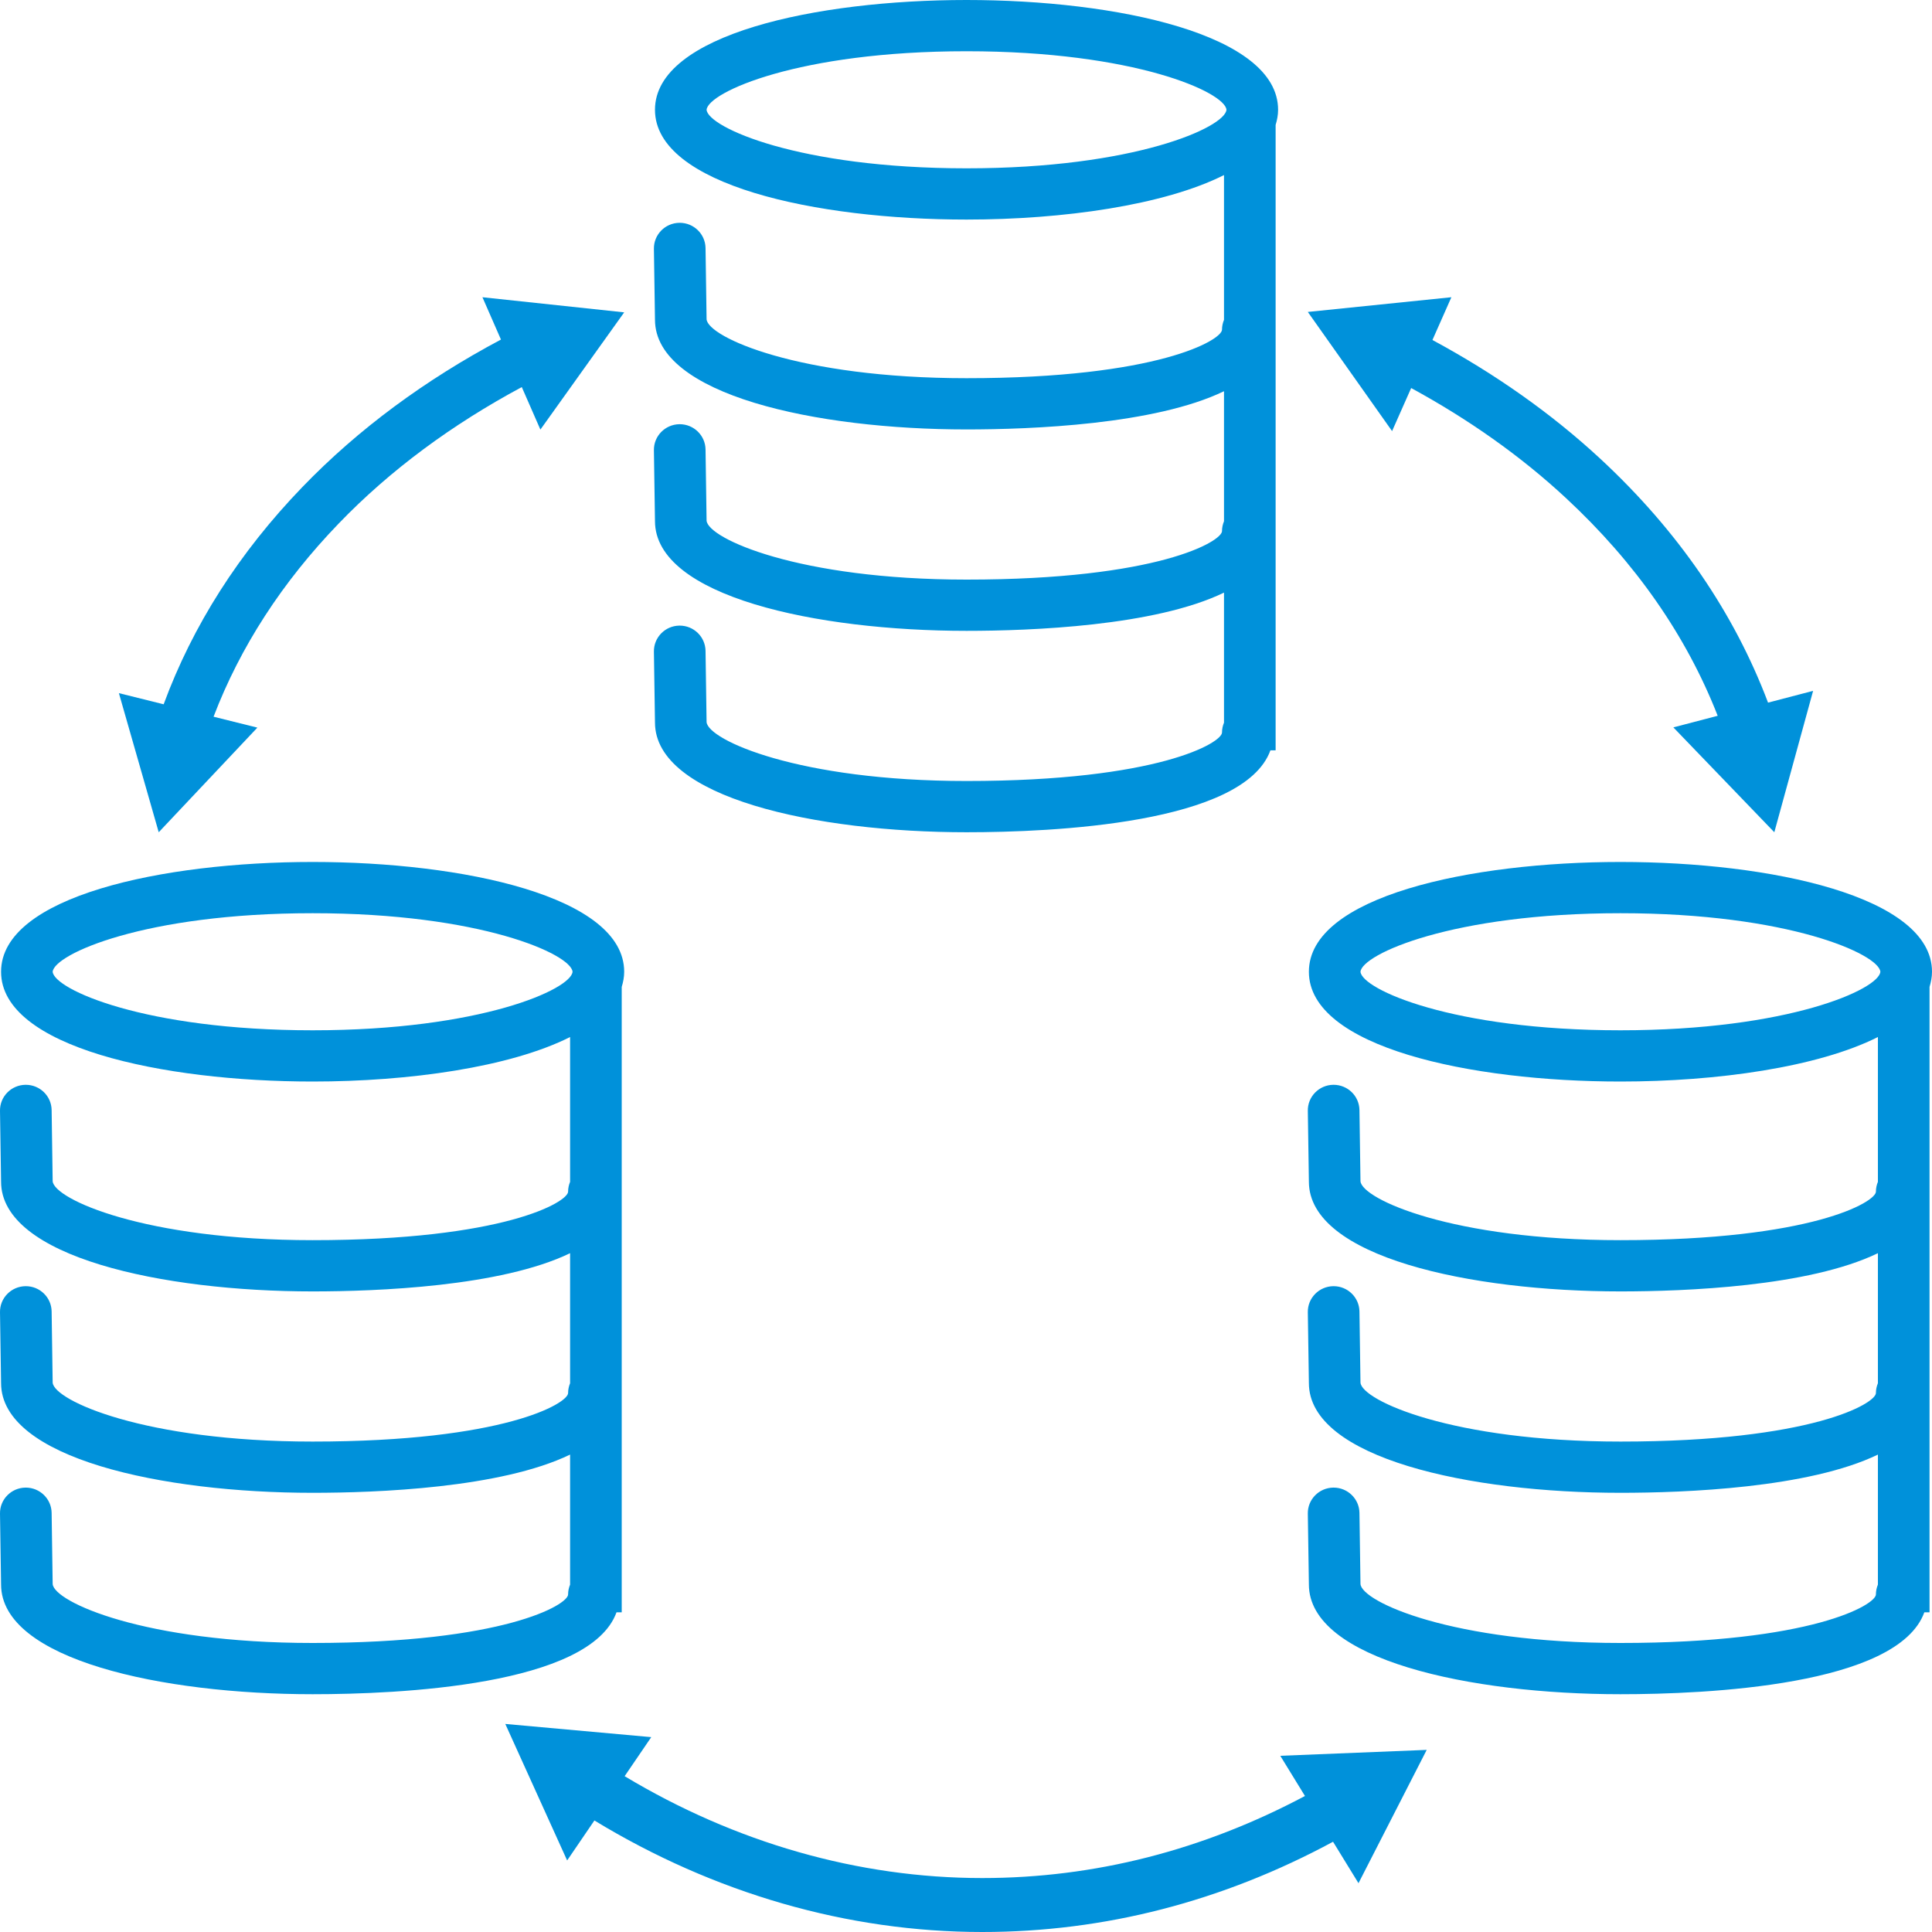
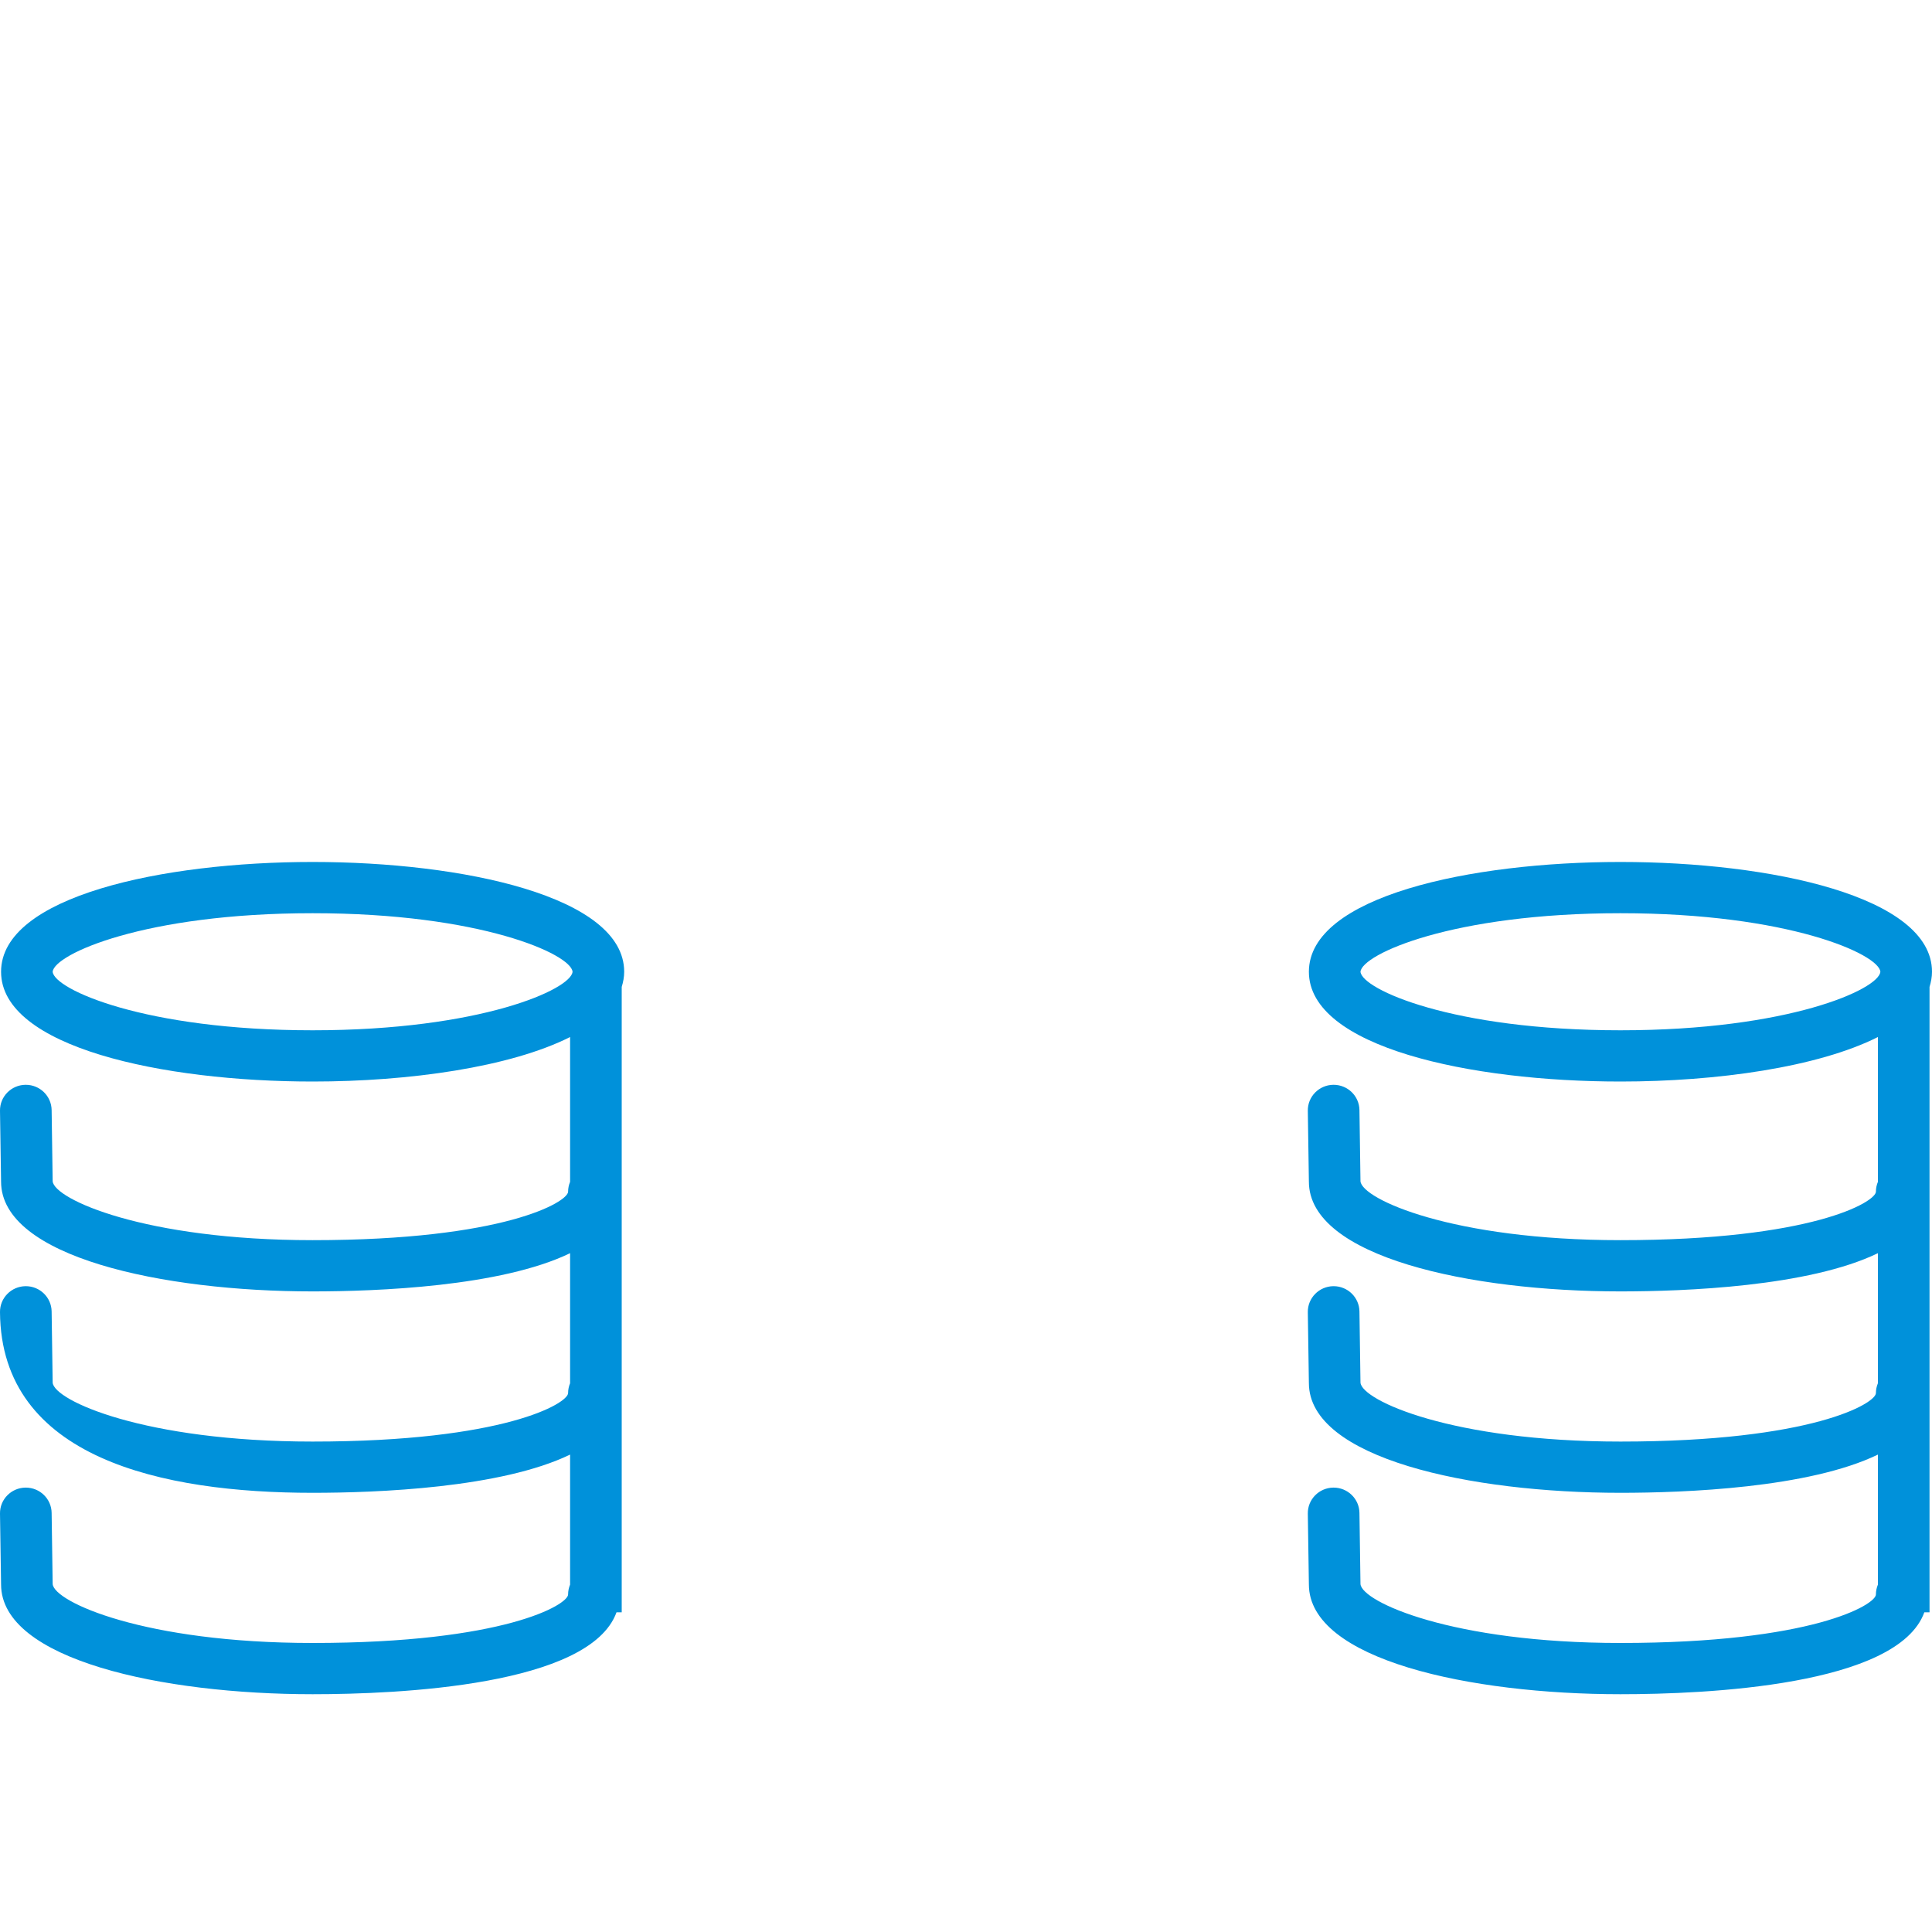
<svg xmlns="http://www.w3.org/2000/svg" width="65px" height="65px" viewBox="0 0 65 65" version="1.1">
  <title>icon</title>
  <g id="Designs" stroke="none" stroke-width="1" fill="none" fill-rule="evenodd">
    <g id="Home-Page-Carvel-Op1" transform="translate(-688, -522)" fill="#0091DA">
      <g id="Callout-2" transform="translate(569, 483)">
        <g id="icon" transform="translate(119, 39)">
-           <path d="M48,58.873 L43.074,59.072 L43.904,60.424 C40.473,62.248 36.825,63.185 33.045,63.185 C28.875,63.185 24.736,61.994 21.015,59.758 L21.911,58.444 L17,58 L19.081,62.593 L19.998,61.248 C24.022,63.696 28.514,65 33.045,65 C37.161,65 41.127,63.971 44.849,61.964 L45.705,63.358 L48,58.873 Z" id="Fill-1" />
-           <path d="M21,10.509 L16.231,10 L16.854,11.424 C14.311,12.776 12.058,14.432 10.177,16.382 C8.044,18.591 6.48,21.05 5.506,23.695 L4,23.32 L5.34,28 L8.659,24.48 L7.185,24.113 C8.079,21.771 9.492,19.584 11.403,17.605 C13.134,15.81 15.211,14.281 17.555,13.023 L18.181,14.453 L21,10.509 Z" id="Fill-3" />
-           <path d="M59.484,23.639 C58.344,20.622 56.461,17.868 53.858,15.45 C52.197,13.908 50.287,12.568 48.193,11.439 L48.83,10 L44,10.495 L46.835,14.504 L47.477,13.055 C49.403,14.104 51.16,15.339 52.685,16.757 C55.031,18.935 56.74,21.398 57.79,24.082 L56.298,24.472 L59.695,28 L61,23.243 L59.484,23.639 Z" id="Fill-5" />
          <path d="M54.518,34.663 C48.858,34.663 45.821,33.283 45.772,32.694 C45.821,32.105 48.858,30.724 54.518,30.724 C60.178,30.724 63.213,32.105 63.263,32.694 C63.213,33.283 60.178,34.663 54.518,34.663 L54.518,34.663 Z M64.917,33.203 C64.967,33.04 65,32.871 65,32.694 C65,30.156 59.566,29 54.518,29 C49.469,29 44.036,30.156 44.036,32.694 C44.036,35.231 49.469,36.387 54.518,36.387 C57.765,36.387 61.162,35.906 63.18,34.89 L63.18,39.762 C63.138,39.864 63.113,39.975 63.113,40.092 C63.113,40.437 60.963,41.724 54.518,41.724 C48.858,41.724 45.821,40.343 45.772,39.742 L45.737,37.346 C45.73,36.875 45.342,36.497 44.868,36.497 L44.856,36.497 C44.376,36.504 43.993,36.895 44,37.371 L44.036,39.755 C44.036,42.292 49.469,43.448 54.518,43.448 C56.686,43.448 60.856,43.287 63.18,42.162 L63.18,46.538 C63.138,46.64 63.113,46.751 63.113,46.868 C63.113,47.214 60.963,48.5 54.518,48.5 C48.858,48.5 45.821,47.119 45.772,46.518 L45.737,44.122 C45.73,43.65 45.342,43.272 44.868,43.272 L44.856,43.272 C44.376,43.28 43.993,43.672 44,44.147 L44.036,46.53 C44.036,49.068 49.469,50.224 54.518,50.224 C56.686,50.224 60.856,50.063 63.18,48.938 L63.18,53.313 C63.138,53.415 63.113,53.527 63.113,53.644 C63.113,53.989 60.963,55.276 54.518,55.276 C48.858,55.276 45.821,53.895 45.772,53.294 L45.737,50.898 C45.73,50.427 45.342,50.049 44.868,50.049 L44.856,50.049 C44.376,50.056 43.993,50.447 44,50.923 L44.036,53.306 C44.036,55.844 49.469,57 54.518,57 C57.405,57 63.847,56.716 64.742,54.244 L64.917,54.244 L64.917,33.203 Z" id="Fill-7" />
-           <path d="M10.518,34.663 C4.857,34.663 1.821,33.283 1.772,32.694 C1.821,32.105 4.857,30.724 10.518,30.724 C16.177,30.724 19.213,32.105 19.263,32.694 C19.213,33.283 16.177,34.663 10.518,34.663 M10.518,29 C5.469,29 0.036,30.156 0.036,32.694 C0.036,35.231 5.469,36.387 10.518,36.387 C13.765,36.387 17.162,35.906 19.18,34.89 L19.18,39.762 C19.138,39.864 19.113,39.975 19.113,40.092 C19.113,40.437 16.963,41.724 10.518,41.724 C4.857,41.724 1.821,40.343 1.772,39.742 L1.737,37.346 C1.73,36.875 1.342,36.497 0.868,36.497 L0.856,36.497 C0.376,36.504 -0.007,36.895 0,37.371 L0.036,39.755 C0.036,42.292 5.469,43.448 10.518,43.448 C12.686,43.448 16.856,43.287 19.18,42.162 L19.18,46.538 C19.138,46.64 19.113,46.751 19.113,46.868 C19.113,47.214 16.963,48.5 10.518,48.5 C4.857,48.5 1.821,47.119 1.772,46.518 L1.737,44.122 C1.73,43.65 1.342,43.272 0.868,43.272 L0.856,43.272 C0.376,43.28 -0.007,43.672 0,44.147 L0.036,46.53 C0.036,49.068 5.469,50.224 10.518,50.224 C12.686,50.224 16.856,50.063 19.18,48.938 L19.18,53.313 C19.138,53.415 19.113,53.527 19.113,53.644 C19.113,53.989 16.963,55.276 10.518,55.276 C4.857,55.276 1.821,53.895 1.772,53.294 L1.737,50.898 C1.73,50.427 1.342,50.049 0.868,50.049 L0.856,50.049 C0.376,50.056 -0.007,50.447 0,50.923 L0.036,53.306 C0.036,55.844 5.469,57 10.518,57 C13.405,57 19.847,56.716 20.742,54.244 L20.917,54.244 L20.917,33.203 C20.967,33.04 21,32.871 21,32.694 C21,30.156 15.566,29 10.518,29" id="Fill-9" />
-           <path d="M32.518,5.663 C26.857,5.663 23.821,4.282 23.772,3.694 C23.821,3.105 26.857,1.724 32.518,1.724 C38.176,1.724 41.213,3.104 41.263,3.693 C41.213,4.283 38.177,5.663 32.518,5.663 M32.518,0 C27.469,0 22.036,1.155 22.036,3.693 C22.036,6.231 27.469,7.387 32.518,7.387 C35.765,7.387 39.162,6.905 41.18,5.89 L41.18,10.761 C41.138,10.863 41.113,10.974 41.113,11.091 C41.113,11.437 38.963,12.724 32.518,12.724 C26.857,12.724 23.821,11.343 23.772,10.742 L23.737,8.346 C23.73,7.874 23.342,7.496 22.868,7.496 L22.856,7.496 C22.376,7.503 21.993,7.895 22,8.371 L22.036,10.754 C22.036,13.292 27.469,14.448 32.518,14.448 C34.686,14.448 38.856,14.287 41.18,13.162 L41.18,17.537 C41.138,17.64 41.113,17.751 41.113,17.868 C41.113,18.213 38.963,19.5 32.518,19.5 C26.857,19.5 23.821,18.119 23.772,17.517 L23.737,15.122 C23.73,14.65 23.342,14.272 22.868,14.272 L22.856,14.272 C22.376,14.28 21.993,14.671 22,15.147 L22.036,17.53 C22.036,20.068 27.469,21.224 32.518,21.224 C34.686,21.224 38.856,21.064 41.18,19.938 L41.18,24.313 C41.138,24.415 41.113,24.527 41.113,24.644 C41.113,24.989 38.963,26.276 32.518,26.276 C26.857,26.276 23.821,24.895 23.772,24.294 L23.737,21.898 C23.73,21.426 23.342,21.048 22.868,21.048 L22.856,21.048 C22.376,21.055 21.993,21.447 22,21.923 L22.036,24.306 C22.036,26.844 27.469,28 32.518,28 C35.405,28 41.847,27.717 42.742,25.244 L42.917,25.244 L42.917,4.203 C42.967,4.039 43,3.87 43,3.693 C43,1.155 37.566,0 32.518,0" id="Fill-11" />
+           <path d="M10.518,34.663 C4.857,34.663 1.821,33.283 1.772,32.694 C1.821,32.105 4.857,30.724 10.518,30.724 C16.177,30.724 19.213,32.105 19.263,32.694 C19.213,33.283 16.177,34.663 10.518,34.663 M10.518,29 C5.469,29 0.036,30.156 0.036,32.694 C0.036,35.231 5.469,36.387 10.518,36.387 C13.765,36.387 17.162,35.906 19.18,34.89 L19.18,39.762 C19.138,39.864 19.113,39.975 19.113,40.092 C19.113,40.437 16.963,41.724 10.518,41.724 C4.857,41.724 1.821,40.343 1.772,39.742 L1.737,37.346 C1.73,36.875 1.342,36.497 0.868,36.497 L0.856,36.497 C0.376,36.504 -0.007,36.895 0,37.371 L0.036,39.755 C0.036,42.292 5.469,43.448 10.518,43.448 C12.686,43.448 16.856,43.287 19.18,42.162 L19.18,46.538 C19.138,46.64 19.113,46.751 19.113,46.868 C19.113,47.214 16.963,48.5 10.518,48.5 C4.857,48.5 1.821,47.119 1.772,46.518 L1.737,44.122 C1.73,43.65 1.342,43.272 0.868,43.272 L0.856,43.272 C0.376,43.28 -0.007,43.672 0,44.147 C0.036,49.068 5.469,50.224 10.518,50.224 C12.686,50.224 16.856,50.063 19.18,48.938 L19.18,53.313 C19.138,53.415 19.113,53.527 19.113,53.644 C19.113,53.989 16.963,55.276 10.518,55.276 C4.857,55.276 1.821,53.895 1.772,53.294 L1.737,50.898 C1.73,50.427 1.342,50.049 0.868,50.049 L0.856,50.049 C0.376,50.056 -0.007,50.447 0,50.923 L0.036,53.306 C0.036,55.844 5.469,57 10.518,57 C13.405,57 19.847,56.716 20.742,54.244 L20.917,54.244 L20.917,33.203 C20.967,33.04 21,32.871 21,32.694 C21,30.156 15.566,29 10.518,29" id="Fill-9" />
        </g>
      </g>
    </g>
  </g>
</svg>